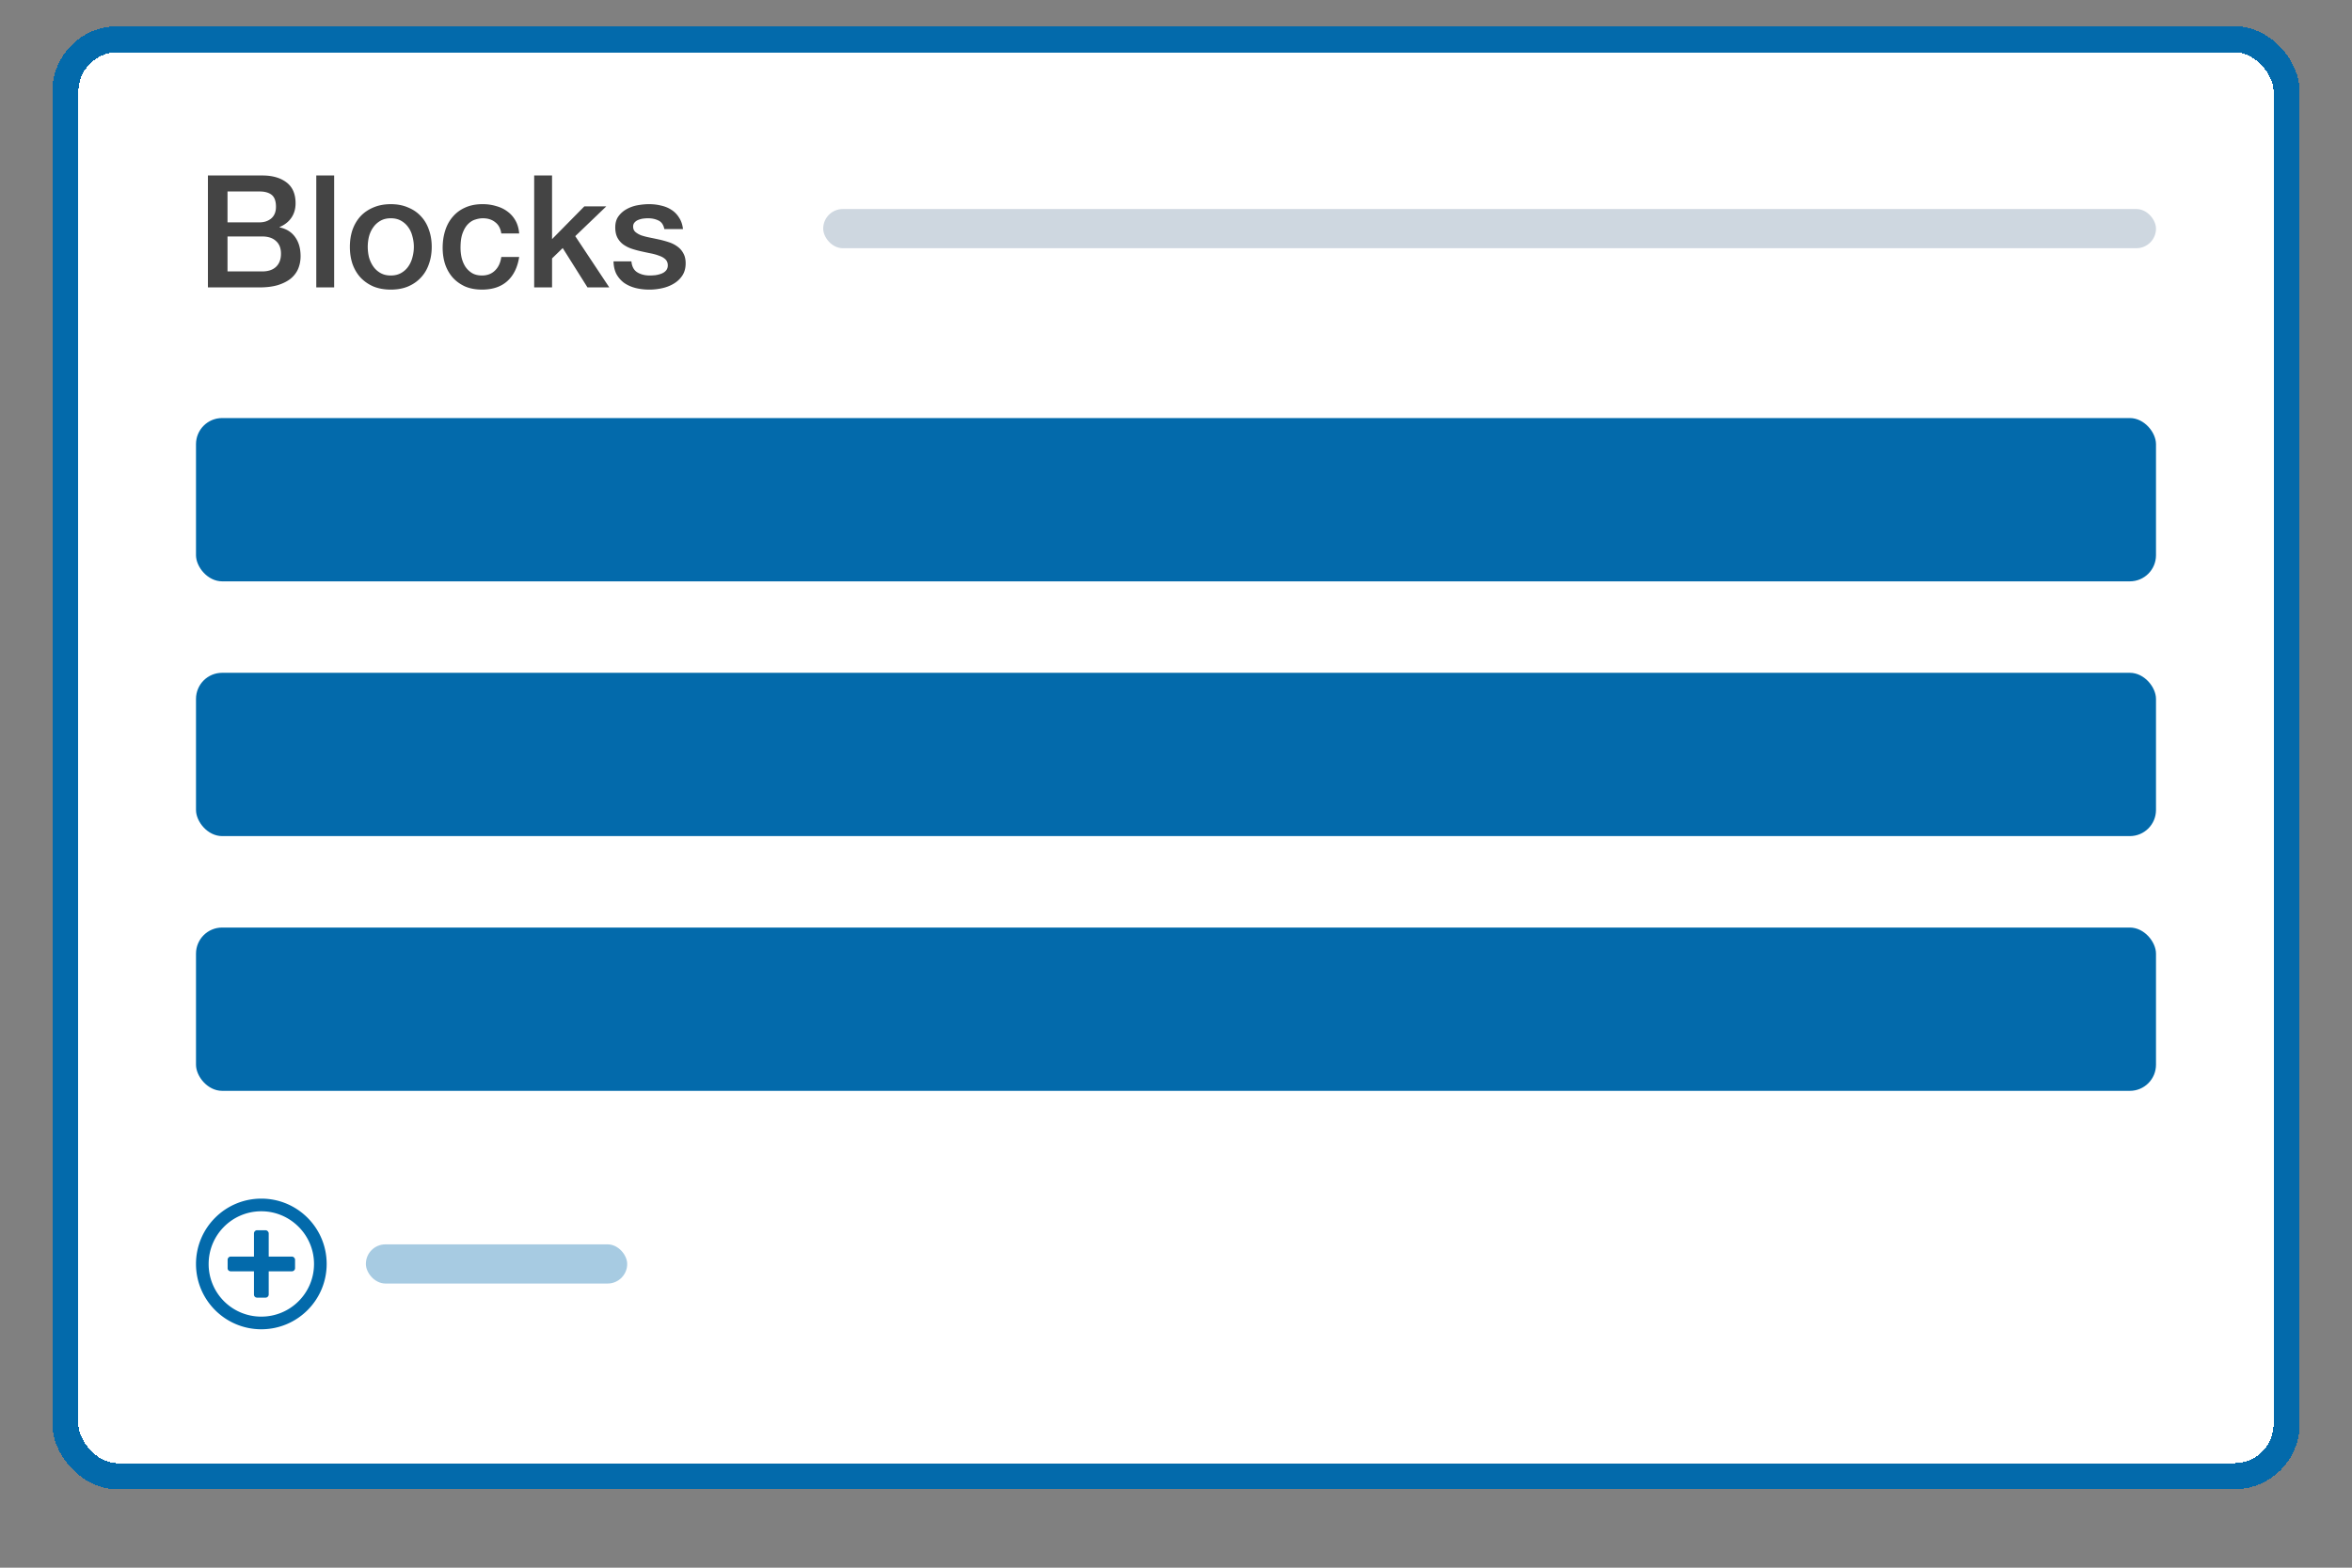
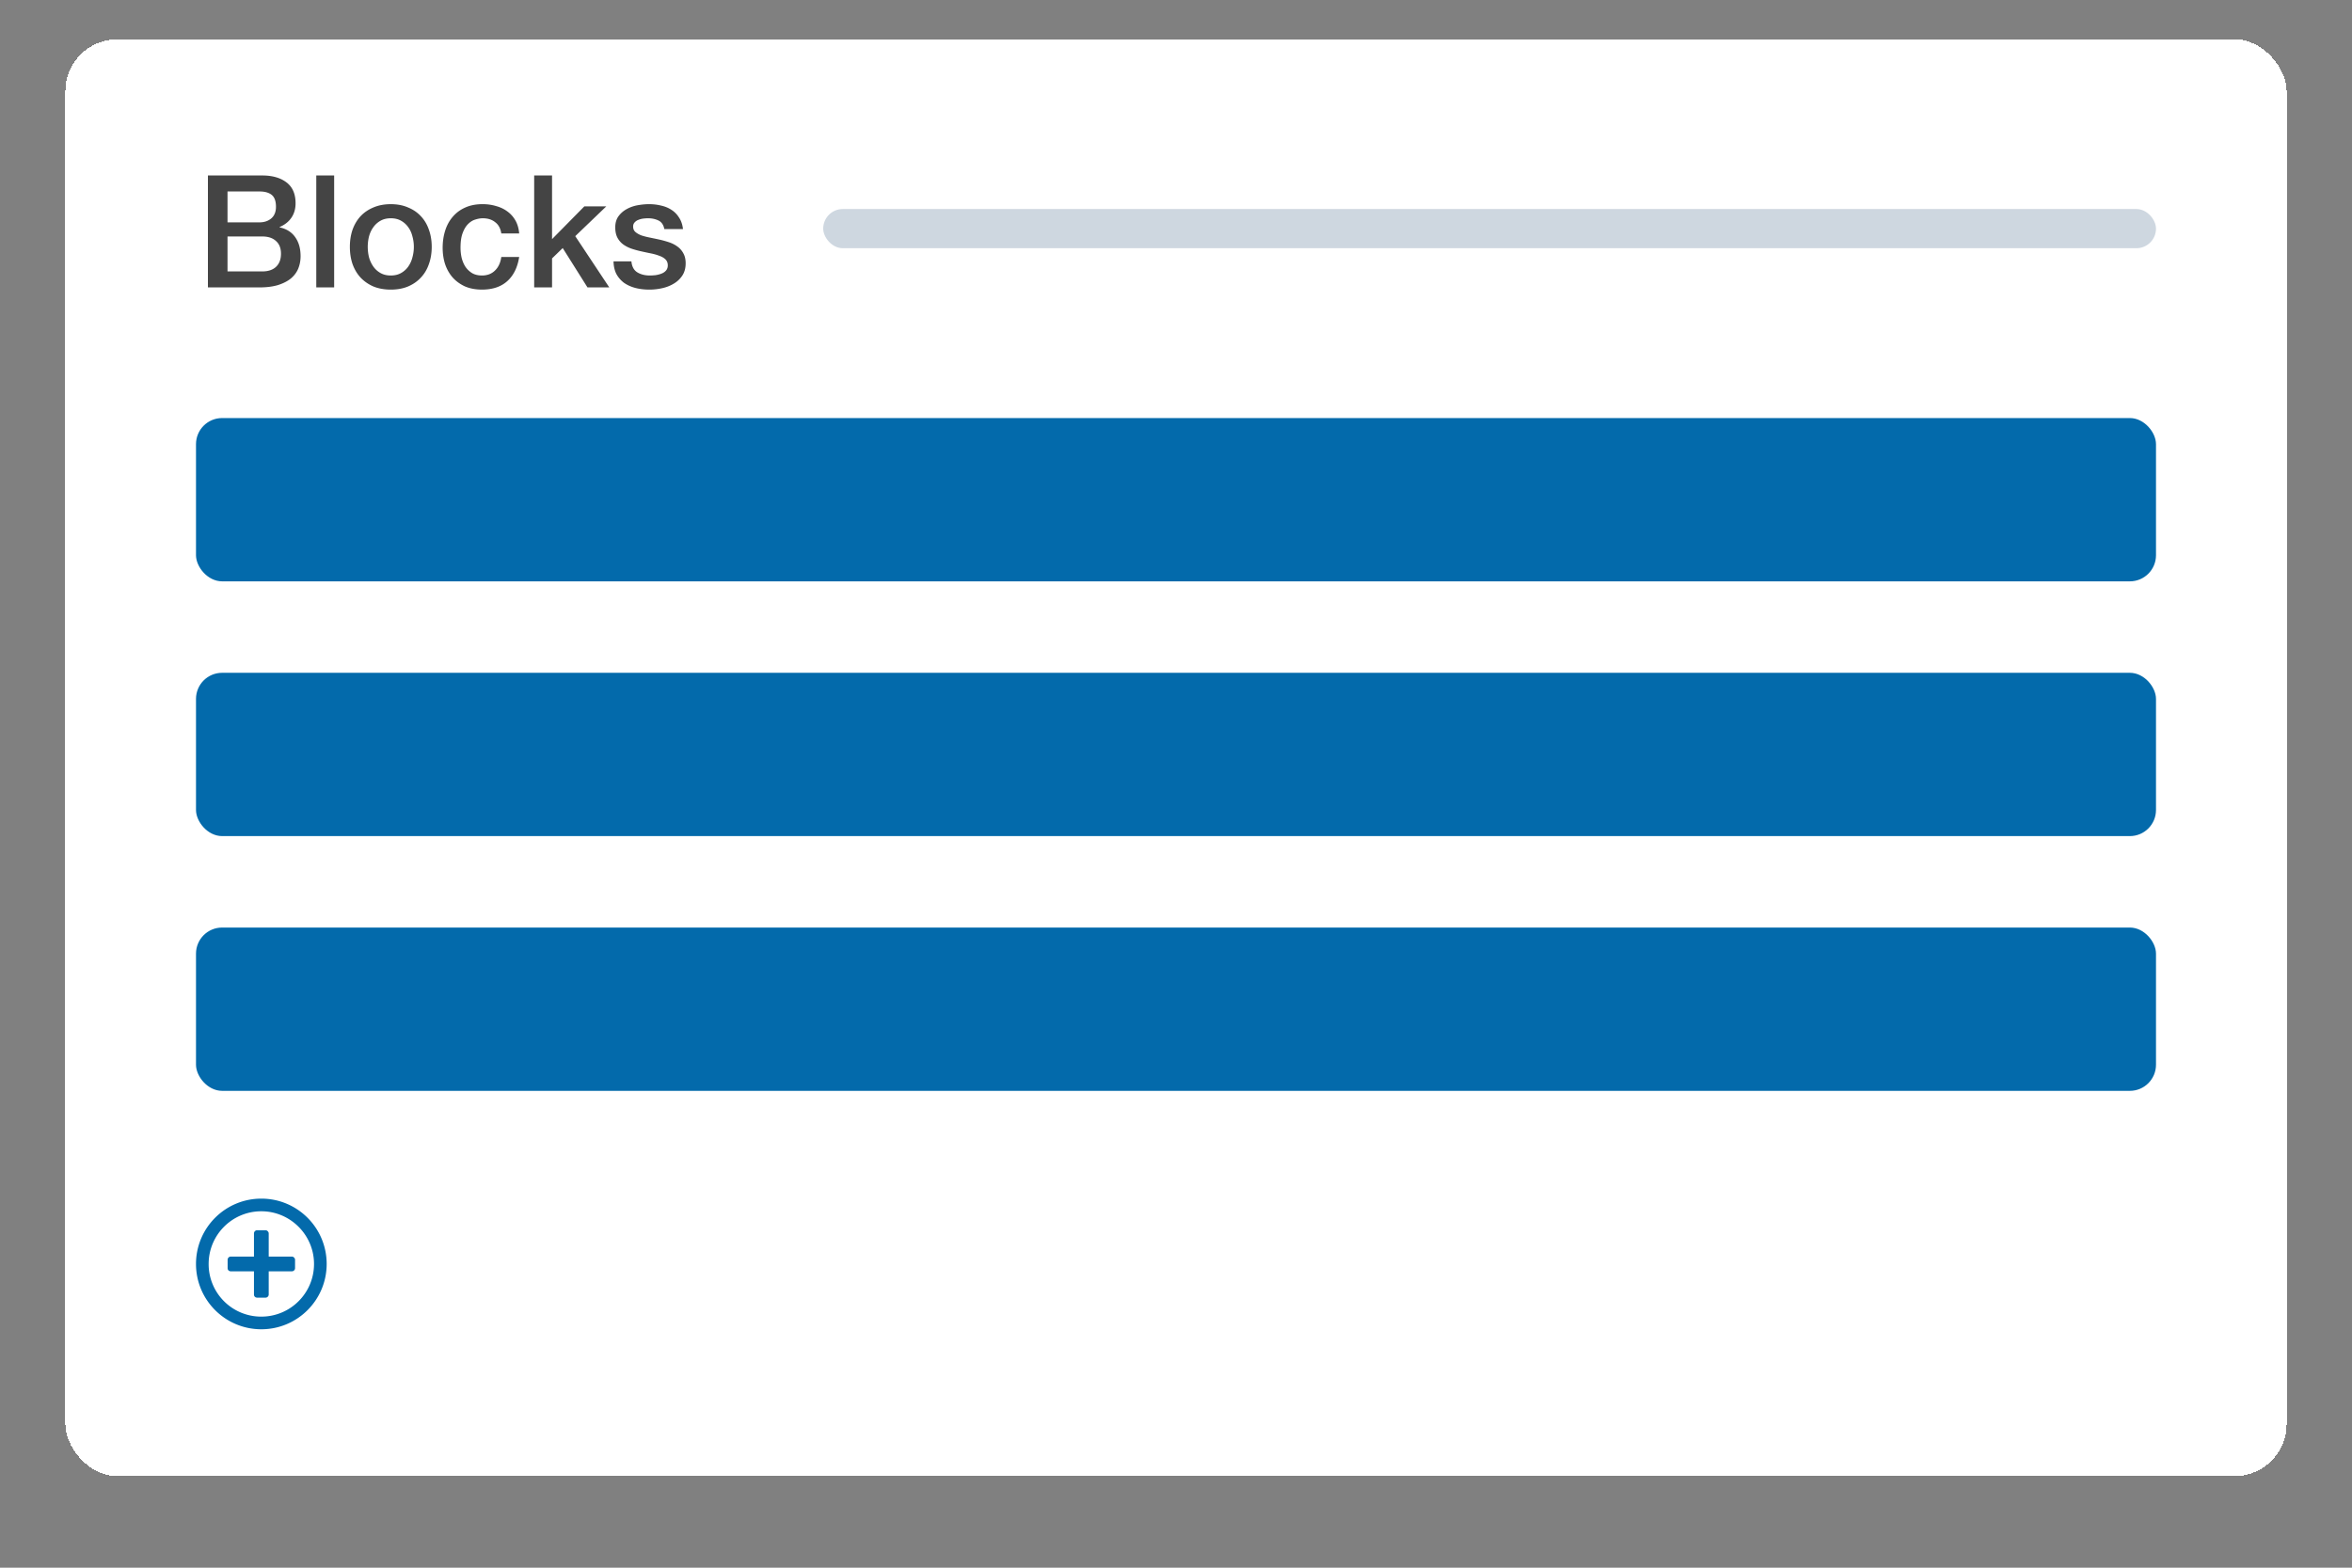
<svg xmlns="http://www.w3.org/2000/svg" width="180" height="120" fill="none">
  <rect width="100%" height="100%" fill="#808080" stroke="none" />
  <rect x="5" y="3" width="170" height="110" rx="4" fill="#fff" shape-rendering="crispEdges" />
-   <rect x="5" y="3" width="170" height="110" rx="4" stroke="#036AAB" stroke-width="2" shape-rendering="crispEdges" />
  <path d="M17.412 17.02h2.448c.36 0 .66-.1.9-.3.24-.208.36-.504.36-.888 0-.432-.108-.736-.324-.912-.216-.176-.528-.264-.936-.264h-2.448v2.364Zm-1.5-3.588h4.164c.768 0 1.384.176 1.848.528.464.352.696.884.696 1.596 0 .432-.108.804-.324 1.116-.208.304-.508.54-.9.708v.024c.528.112.928.364 1.2.756.272.384.408.868.408 1.452 0 .336-.06.652-.18.948-.12.288-.308.54-.564.756-.256.208-.584.376-.984.504-.4.12-.876.18-1.428.18h-3.936v-8.568Zm1.5 7.344h2.652c.456 0 .808-.116 1.056-.348.256-.24.384-.576.384-1.008 0-.424-.128-.748-.384-.972-.248-.232-.6-.348-1.056-.348h-2.652v2.676Zm6.793-7.344h1.368V22h-1.368v-8.568Zm5.703 8.736c-.496 0-.94-.08-1.332-.24-.384-.168-.712-.396-.984-.684-.264-.288-.468-.632-.612-1.032-.136-.4-.204-.84-.204-1.32 0-.472.068-.908.204-1.308.144-.4.348-.744.612-1.032.272-.288.6-.512.984-.672.392-.168.836-.252 1.332-.252.496 0 .936.084 1.32.252.392.16.72.384.984.672.272.288.476.632.612 1.032.144.4.216.836.216 1.308 0 .48-.072.92-.216 1.32-.136.4-.34.744-.612 1.032-.264.288-.592.516-.984.684-.384.16-.824.24-1.32.24Zm0-1.08c.304 0 .568-.064.792-.192.224-.128.408-.296.552-.504.144-.208.248-.44.312-.696.072-.264.108-.532.108-.804 0-.264-.036-.528-.108-.792-.064-.264-.168-.496-.312-.696-.144-.208-.328-.376-.552-.504-.224-.128-.488-.192-.792-.192-.304 0-.568.064-.792.192-.224.128-.408.296-.552.504-.144.2-.252.432-.324.696a3.351 3.351 0 0 0-.096.792c0 .272.032.54.096.804.072.256.18.488.324.696.144.208.328.376.552.504.224.128.488.192.792.192Zm8.457-3.216c-.056-.384-.212-.672-.468-.864-.248-.2-.564-.3-.948-.3-.176 0-.364.032-.564.096-.2.056-.384.168-.552.336-.168.16-.308.388-.42.684-.112.288-.168.668-.168 1.14 0 .256.028.512.084.768.064.256.16.484.288.684.136.2.308.364.516.492.208.12.46.18.756.18.4 0 .728-.124.984-.372.264-.248.428-.596.492-1.044h1.368c-.128.808-.436 1.428-.924 1.86-.48.424-1.12.636-1.92.636-.488 0-.92-.08-1.296-.24-.368-.168-.68-.392-.936-.672-.256-.288-.452-.628-.588-1.02-.128-.392-.192-.816-.192-1.272 0-.464.064-.9.192-1.308.128-.408.32-.76.576-1.056.256-.304.572-.54.948-.708.384-.176.832-.264 1.344-.264.36 0 .7.048 1.02.144.328.088.616.224.864.408.256.184.464.416.624.696.16.28.256.612.288.996h-1.368Zm2.516-4.44h1.368v4.872l2.472-2.508h1.68l-2.376 2.28L46.629 22h-1.668l-1.896-3.012-.816.792V22h-1.368v-8.568Zm7.441 6.576c.04.4.192.68.456.84.264.16.58.24.948.24.128 0 .272-.008.432-.024.168-.024.324-.064.468-.12.144-.056.26-.136.348-.24.096-.112.14-.256.132-.432-.008-.176-.072-.32-.192-.432-.12-.112-.276-.2-.468-.264-.184-.072-.396-.132-.636-.18-.24-.048-.484-.1-.732-.156a7.251 7.251 0 0 1-.744-.204c-.232-.08-.444-.188-.636-.324-.184-.136-.332-.308-.444-.516-.112-.216-.168-.48-.168-.792 0-.336.08-.616.24-.84.168-.232.376-.416.624-.552.256-.144.536-.244.84-.3.312-.056.608-.084.888-.084.32 0 .624.036.912.108.296.064.56.172.792.324.24.152.436.352.588.6.16.24.26.532.3.876h-1.428c-.064-.328-.216-.548-.456-.66-.232-.112-.5-.168-.804-.168-.096 0-.212.008-.348.024-.128.016-.252.048-.372.096a.703.703 0 0 0-.288.192c-.08.08-.12.188-.12.324 0 .168.056.304.168.408.12.104.272.192.456.264.192.064.408.12.648.168.24.048.488.1.744.156.248.056.492.124.732.204.24.08.452.188.636.324.192.136.344.308.456.516.12.208.18.464.18.768 0 .368-.084.68-.252.936-.168.256-.388.464-.66.624-.264.16-.56.276-.888.348-.328.072-.652.108-.972.108-.392 0-.756-.044-1.092-.132-.328-.088-.616-.22-.864-.396-.24-.184-.432-.408-.576-.672-.136-.272-.208-.592-.216-.96h1.368Z" fill="#444" />
  <rect x="63" y="16" width="102" height="3" rx="1.5" fill="#CED7E0" />
  <rect x="15" y="32" width="150" height="12.5" rx="2" fill="#036AAB" />
  <rect x="15" y="51.5" width="150" height="12.5" rx="2" fill="#036AAB" />
  <rect x="15" y="71" width="150" height="12.5" rx="2" fill="#036AAB" />
  <path d="M22.581 96.427v.645c0 .141-.121.242-.242.242h-1.774v1.774c0 .141-.121.242-.242.242h-.645c-.141 0-.242-.101-.242-.242v-1.774h-1.774c-.141 0-.242-.101-.242-.242v-.645c0-.121.101-.242.242-.242h1.774v-1.774c0-.121.101-.242.242-.242h.645c.121 0 .242.121.242.242v1.774h1.774c.121 0 .242.121.242.242ZM25 96.75c0 2.762-2.238 5-5 5s-5-2.238-5-5 2.238-5 5-5 5 2.238 5 5Zm-.968 0c0-2.218-1.815-4.032-4.032-4.032-2.238 0-4.032 1.815-4.032 4.032A4.018 4.018 0 0 0 20 100.782c2.218 0 4.032-1.794 4.032-4.032Z" fill="#036AAB" />
-   <rect x="28" y="95.25" width="20" height="3" rx="1.5" fill="#036AAB" opacity=".35" />
</svg>